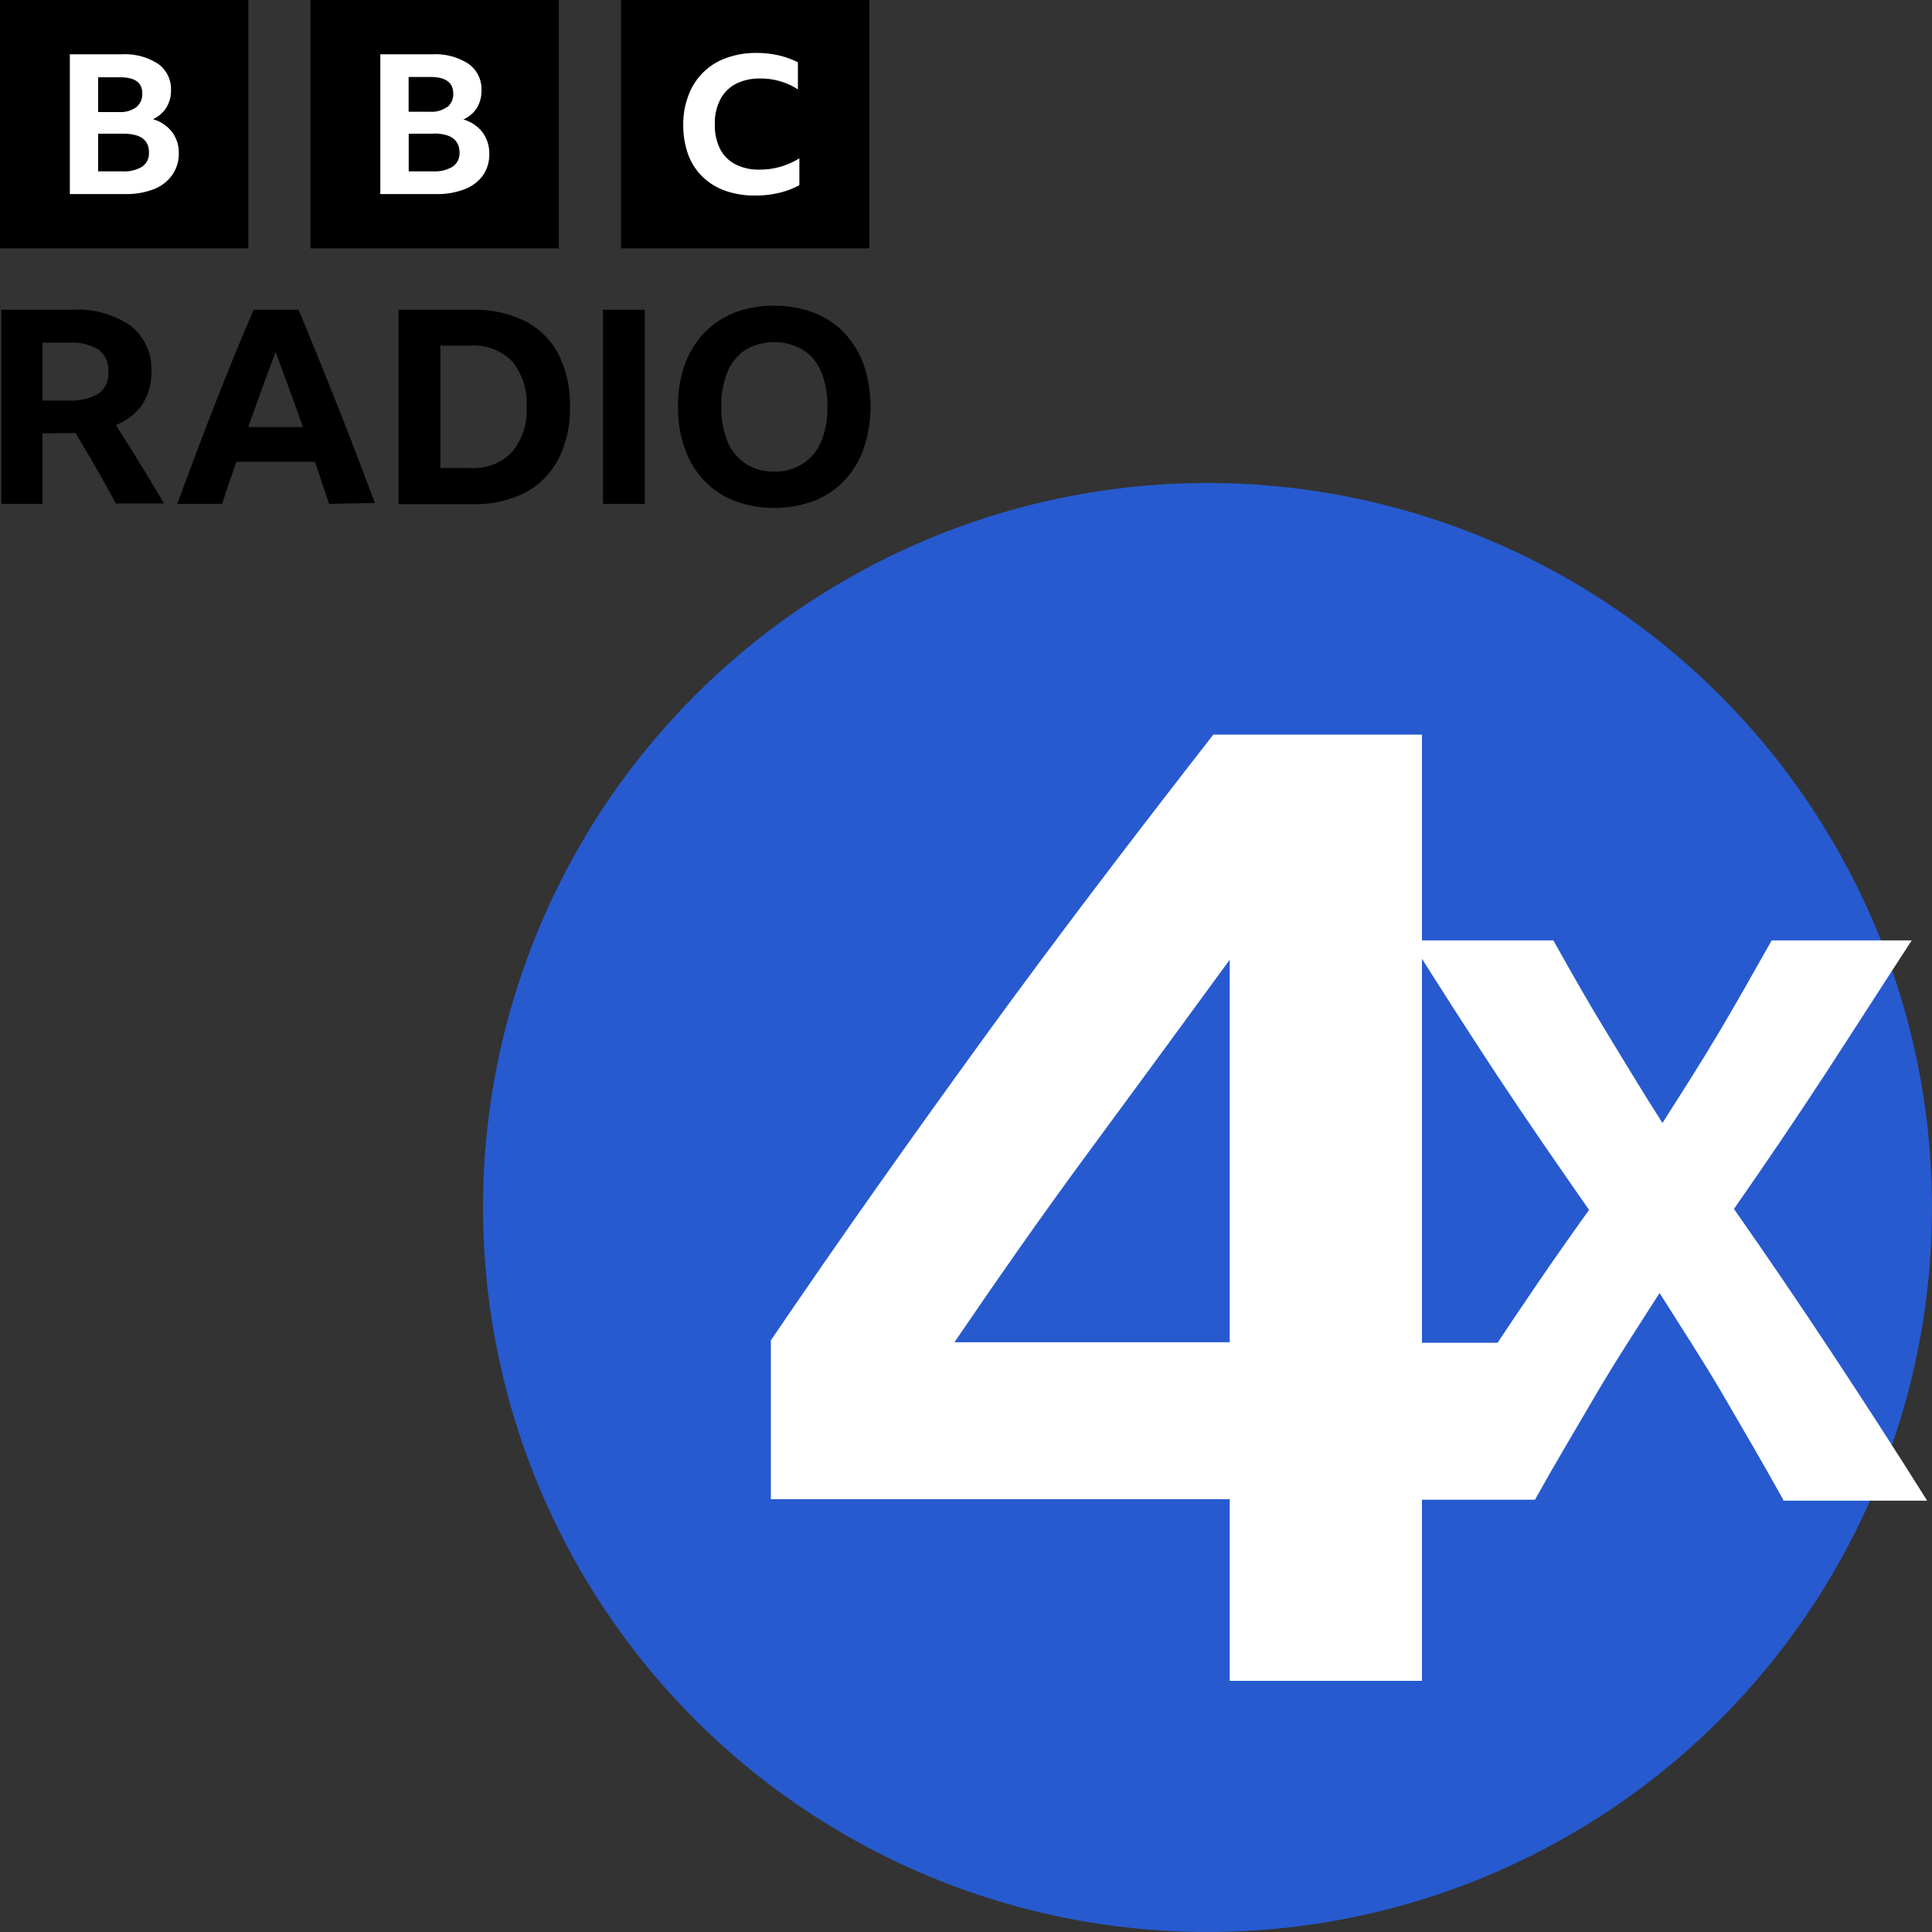
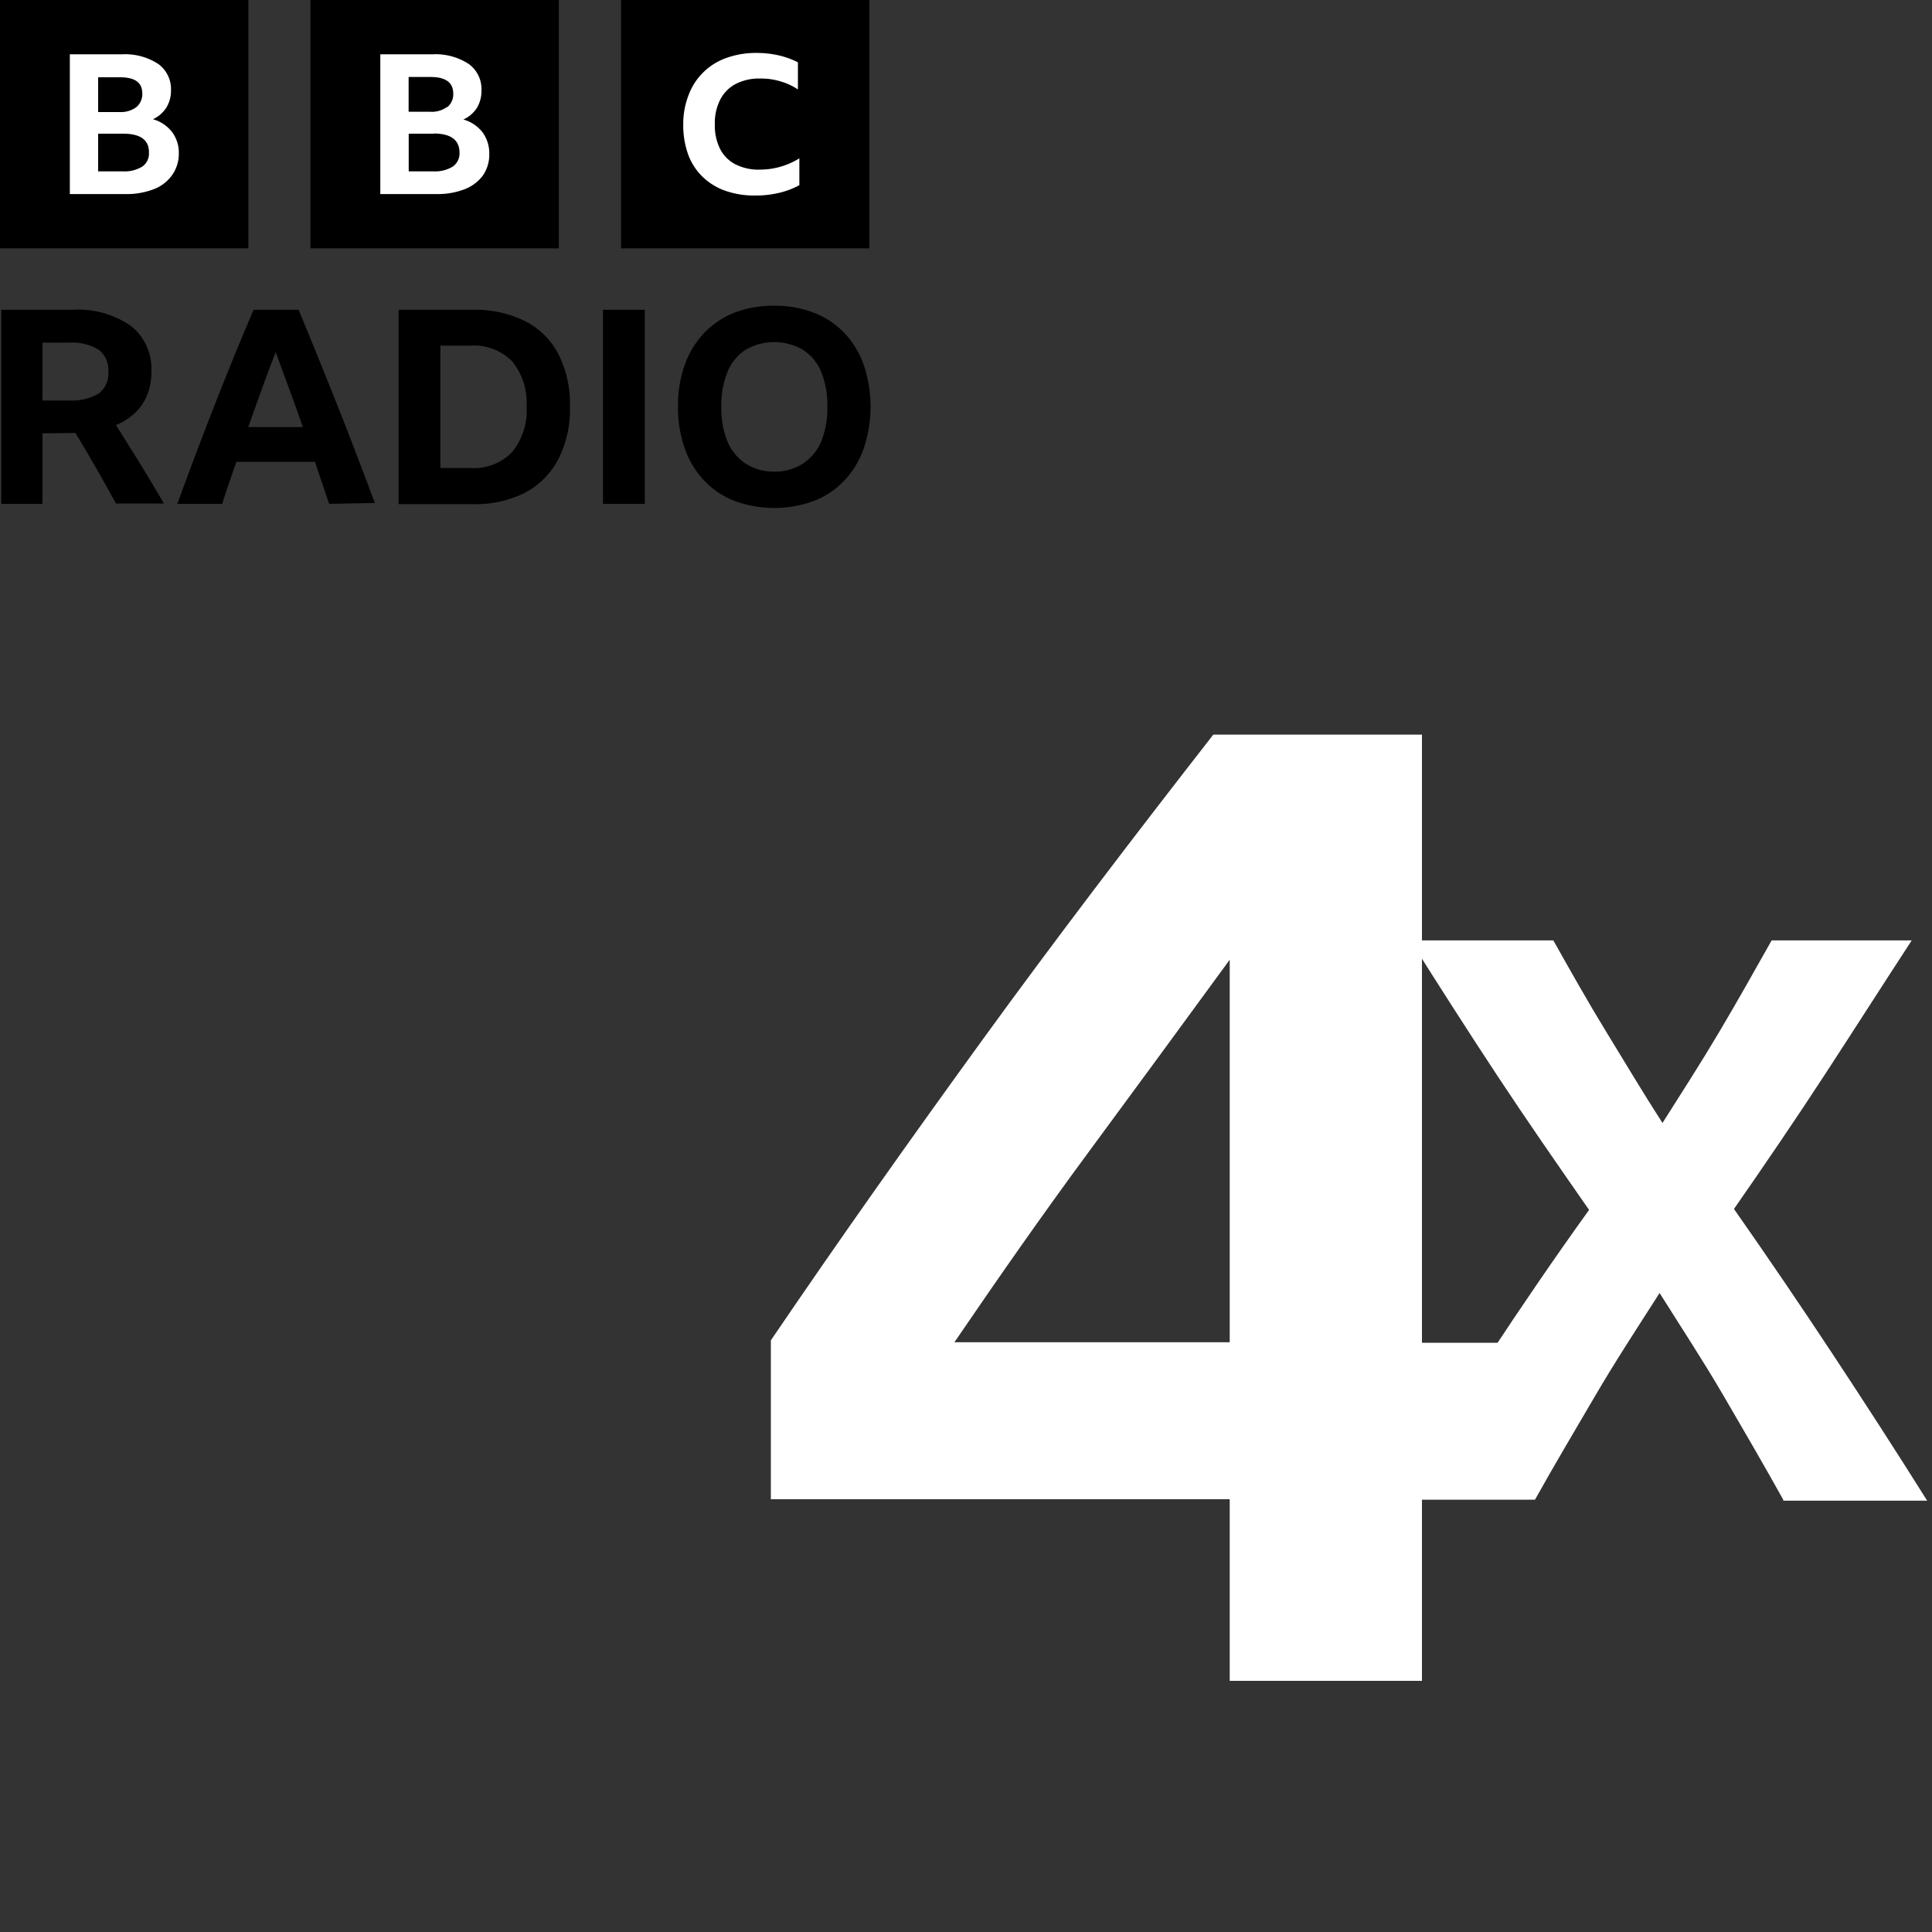
<svg xmlns="http://www.w3.org/2000/svg" id="Layer_6" data-name="Layer 6" viewBox="0 0 200 200">
  <rect x="0" y="0" width="200" height="200" fill="#333333" stroke="none" />
  <defs>
    <style>.cls-1{fill:#275acf;}.cls-2{fill:#fff;}</style>
  </defs>
-   <circle class="cls-1" cx="125" cy="125" r="75" />
  <path class="cls-2" d="M79.8,138.75c7.2-10.6,14.5-20.9,21.9-31.1s15.4-20.7,23.9-31.6h21.6V139h10.5v16.2H147.2V174H127.3v-18.8H79.8Zm47.5.2V99.35c-4.9,6.7-9.8,13.4-14.6,19.9s-9.4,13.1-13.9,19.7Z" />
  <path class="cls-2" d="M184.6,155.25c-2-3.6-4.1-7.2-6.2-10.8s-4.4-7.1-6.6-10.6c-2.3,3.6-4.6,7.1-6.7,10.7s-4.2,7.1-6.2,10.7H144.4c3.2-5,6.5-10,9.8-15s6.7-10,10.3-15c-3.2-4.6-6.4-9.2-9.5-13.9s-6.1-9.4-9-14h14.8c1.8,3.2,3.6,6.4,5.5,9.5s3.8,6.3,5.8,9.4c1.9-3,3.9-6.1,5.8-9.3s3.7-6.4,5.5-9.6h14.5c-3,4.6-6,9.3-9,13.9s-6.2,9.3-9.4,13.9q5.25,7.5,10.2,15c3.3,5,6.6,10.1,9.8,15.2H184.6Z" />
  <rect width="25.71" height="25.71" />
  <rect x="32.14" width="25.71" height="25.71" />
  <rect x="64.29" width="25.71" height="25.71" />
  <path class="cls-2" d="M17.8,18.15a4.14,4.14,0,0,1-1.87,1.43,7.75,7.75,0,0,1-2.94.51H7.23V5.62h5.43a6.27,6.27,0,0,1,3.72,1A3.2,3.2,0,0,1,17.7,9.35a3.32,3.32,0,0,1-.48,1.79,3.24,3.24,0,0,1-1.39,1.2,3.81,3.81,0,0,1,2,1.35,3.57,3.57,0,0,1,.68,2.23A3.79,3.79,0,0,1,17.8,18.15Zm-3.67-7.07a1.76,1.76,0,0,0,.6-1.39C14.73,8.55,14,8,12.39,8H10.16v3.6h2.23A2.7,2.7,0,0,0,14.13,11.08Zm-1.37,2.76h-2.6v3.9h2.56a3.52,3.52,0,0,0,2-.49,1.64,1.64,0,0,0,.7-1.43C15.45,14.5,14.55,13.84,12.76,13.84ZM50,18.15a4.22,4.22,0,0,1-1.88,1.43,7.74,7.74,0,0,1-2.93.51H39.37V5.62H44.8a6.27,6.27,0,0,1,3.72,1,3.2,3.2,0,0,1,1.32,2.76,3.4,3.4,0,0,1-.47,1.79,3.26,3.26,0,0,1-1.4,1.2,3.84,3.84,0,0,1,2,1.35,3.7,3.7,0,0,1,.68,2.23A3.79,3.79,0,0,1,50,18.15Zm-3.68-7.07a1.73,1.73,0,0,0,.6-1.39c0-1.14-.78-1.72-2.34-1.72H42.3v3.6h2.23A2.7,2.7,0,0,0,46.27,11.08ZM44.9,13.84H42.31v3.9h2.55a3.52,3.52,0,0,0,2-.49,1.65,1.65,0,0,0,.71-1.43q0-2-2.7-2Zm37.85,5.33a8.43,8.43,0,0,1-2.08.79,10.39,10.39,0,0,1-2.49.28,9,9,0,0,1-3.12-.5,6.46,6.46,0,0,1-2.35-1.46A6.2,6.2,0,0,1,71.24,16a8.89,8.89,0,0,1-.51-3.1,8.17,8.17,0,0,1,.53-3A6.46,6.46,0,0,1,75.19,6a9.06,9.06,0,0,1,3.13-.52,10.28,10.28,0,0,1,2.28.25,8.77,8.77,0,0,1,2,.72V9.26a6.41,6.41,0,0,0-1.82-.84,6.84,6.84,0,0,0-2.06-.29,5.32,5.32,0,0,0-2.54.55,3.79,3.79,0,0,0-1.61,1.61A5.27,5.27,0,0,0,74,12.85a5.42,5.42,0,0,0,.54,2.56A3.67,3.67,0,0,0,76.11,17a5.26,5.26,0,0,0,2.5.56,7.76,7.76,0,0,0,4.14-1.17Z" />
  <path d="M4.4,44.86v7.3H.13V32.07H7.46a9.65,9.65,0,0,1,6.08,1.66,5.67,5.67,0,0,1,2.13,4.75,6,6,0,0,1-.95,3.4A6,6,0,0,1,12,44c.84,1.33,1.68,2.67,2.5,4s1.65,2.72,2.47,4.12H12c-1.35-2.47-2.74-4.91-4.19-7.3Zm0-3.4H7.21a5.43,5.43,0,0,0,3-.72,2.54,2.54,0,0,0,1-2.26,2.62,2.62,0,0,0-1-2.28,5.26,5.26,0,0,0-3-.73H4.4Zm29.67,10.7c-.49-1.48-1-2.93-1.46-4.35H24.46c-.49,1.44-1,2.89-1.46,4.35H18.36q1.92-5.28,3.89-10.31t4-9.78h4.66c1.39,3.34,2.74,6.68,4.06,10s2.6,6.71,3.84,10ZM25.7,44.21h5.65c-.45-1.31-.92-2.62-1.4-3.92s-.95-2.58-1.41-3.84c-1,2.57-1.92,5.16-2.84,7.76ZM41.26,32.07h7.67a11.64,11.64,0,0,1,5.44,1.18,8,8,0,0,1,3.44,3.41A11.4,11.4,0,0,1,59,42.07a11.38,11.38,0,0,1-1.19,5.44A8.2,8.2,0,0,1,54.36,51a11.45,11.45,0,0,1-5.45,1.19H41.26Zm7.42,16.38A5.51,5.51,0,0,0,53,46.81a6.76,6.76,0,0,0,1.51-4.74A6.69,6.69,0,0,0,53,37.39a5.56,5.56,0,0,0-4.31-1.61H45.59V48.45ZM62.42,32.07h4.33V52.16H62.42Zm17.73-.42a11.16,11.16,0,0,1,4.12.73,8.78,8.78,0,0,1,3.14,2.09,9.25,9.25,0,0,1,2,3.29,13.59,13.59,0,0,1,0,8.67,9.24,9.24,0,0,1-2,3.31,8.58,8.58,0,0,1-3.14,2.11,11.91,11.91,0,0,1-8.24,0,8.58,8.58,0,0,1-3.14-2.11,9.24,9.24,0,0,1-2-3.31,12.52,12.52,0,0,1-.7-4.33,12.34,12.34,0,0,1,.7-4.34,9.39,9.39,0,0,1,2-3.29A8.87,8.87,0,0,1,76,32.38,11.19,11.19,0,0,1,80.15,31.65Zm0,17.17A5.29,5.29,0,0,0,83.1,48,5,5,0,0,0,85,45.73a9.22,9.22,0,0,0,.65-3.63A9.14,9.14,0,0,0,85,38.48,4.88,4.88,0,0,0,83.1,36.2a5.92,5.92,0,0,0-5.9,0,4.94,4.94,0,0,0-1.88,2.28,9.14,9.14,0,0,0-.65,3.62,9.19,9.19,0,0,0,.65,3.63A5.07,5.07,0,0,0,77.2,48,5.29,5.29,0,0,0,80.15,48.82Z" />
</svg>